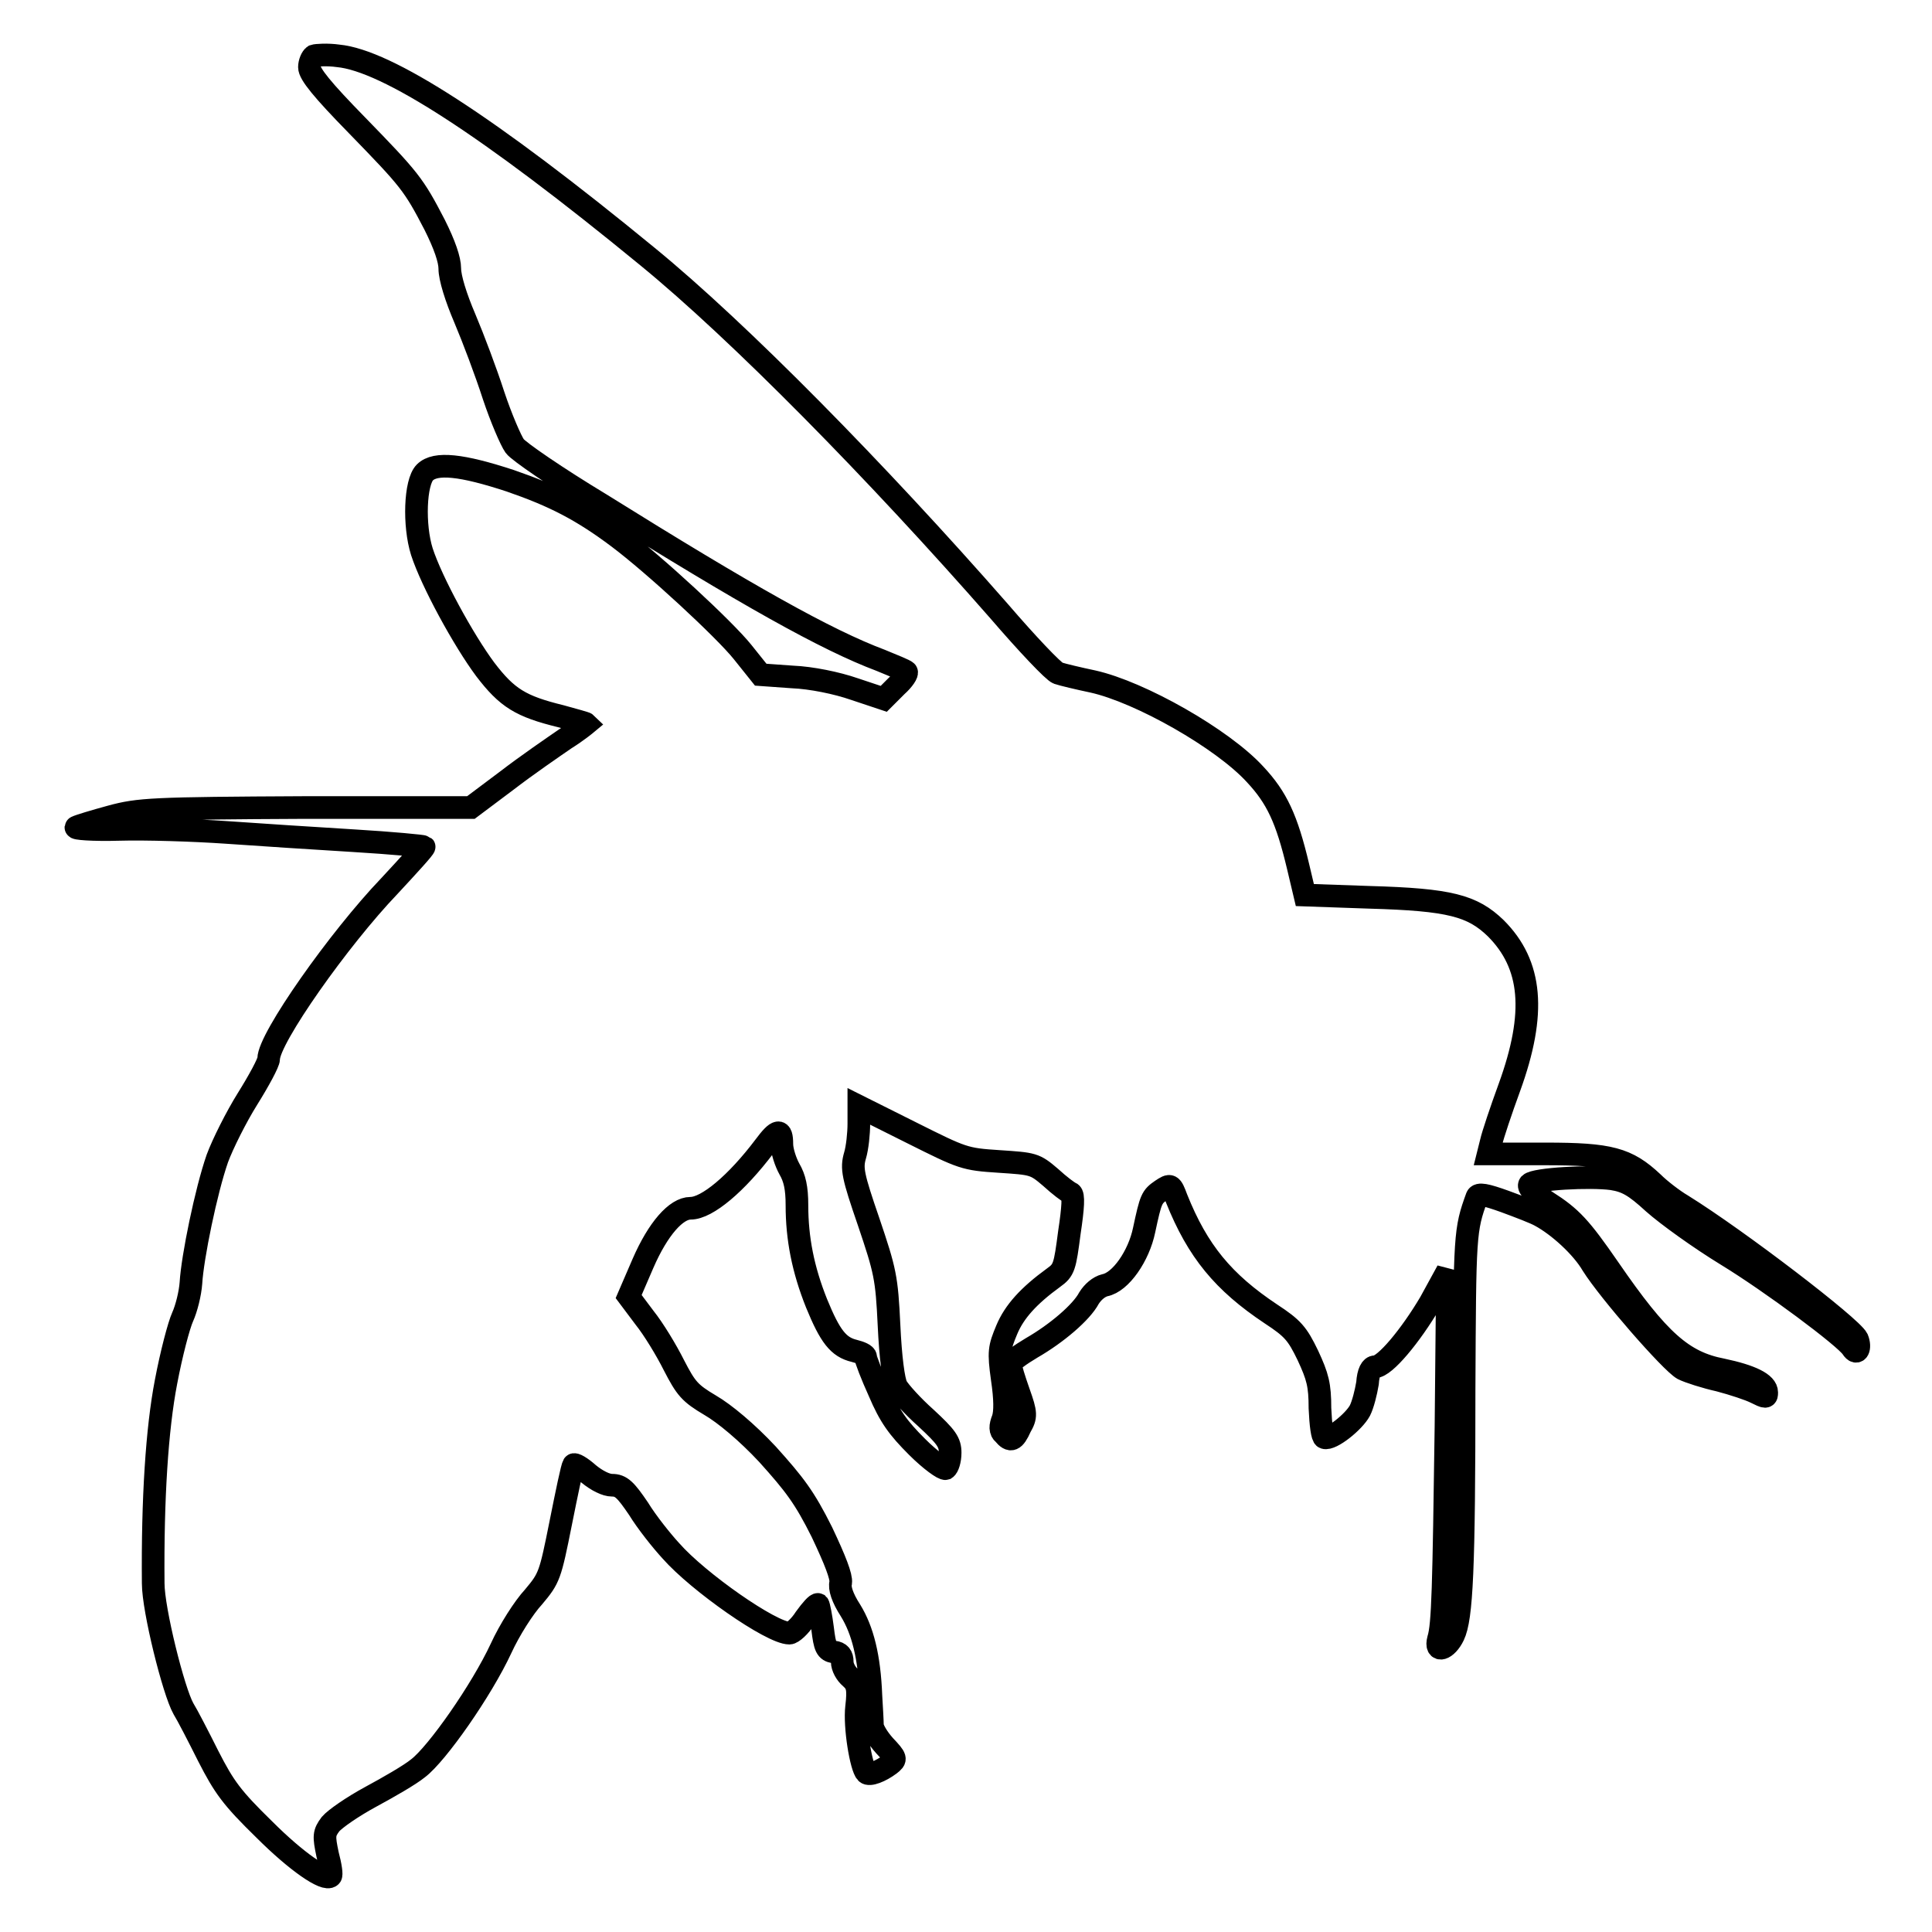
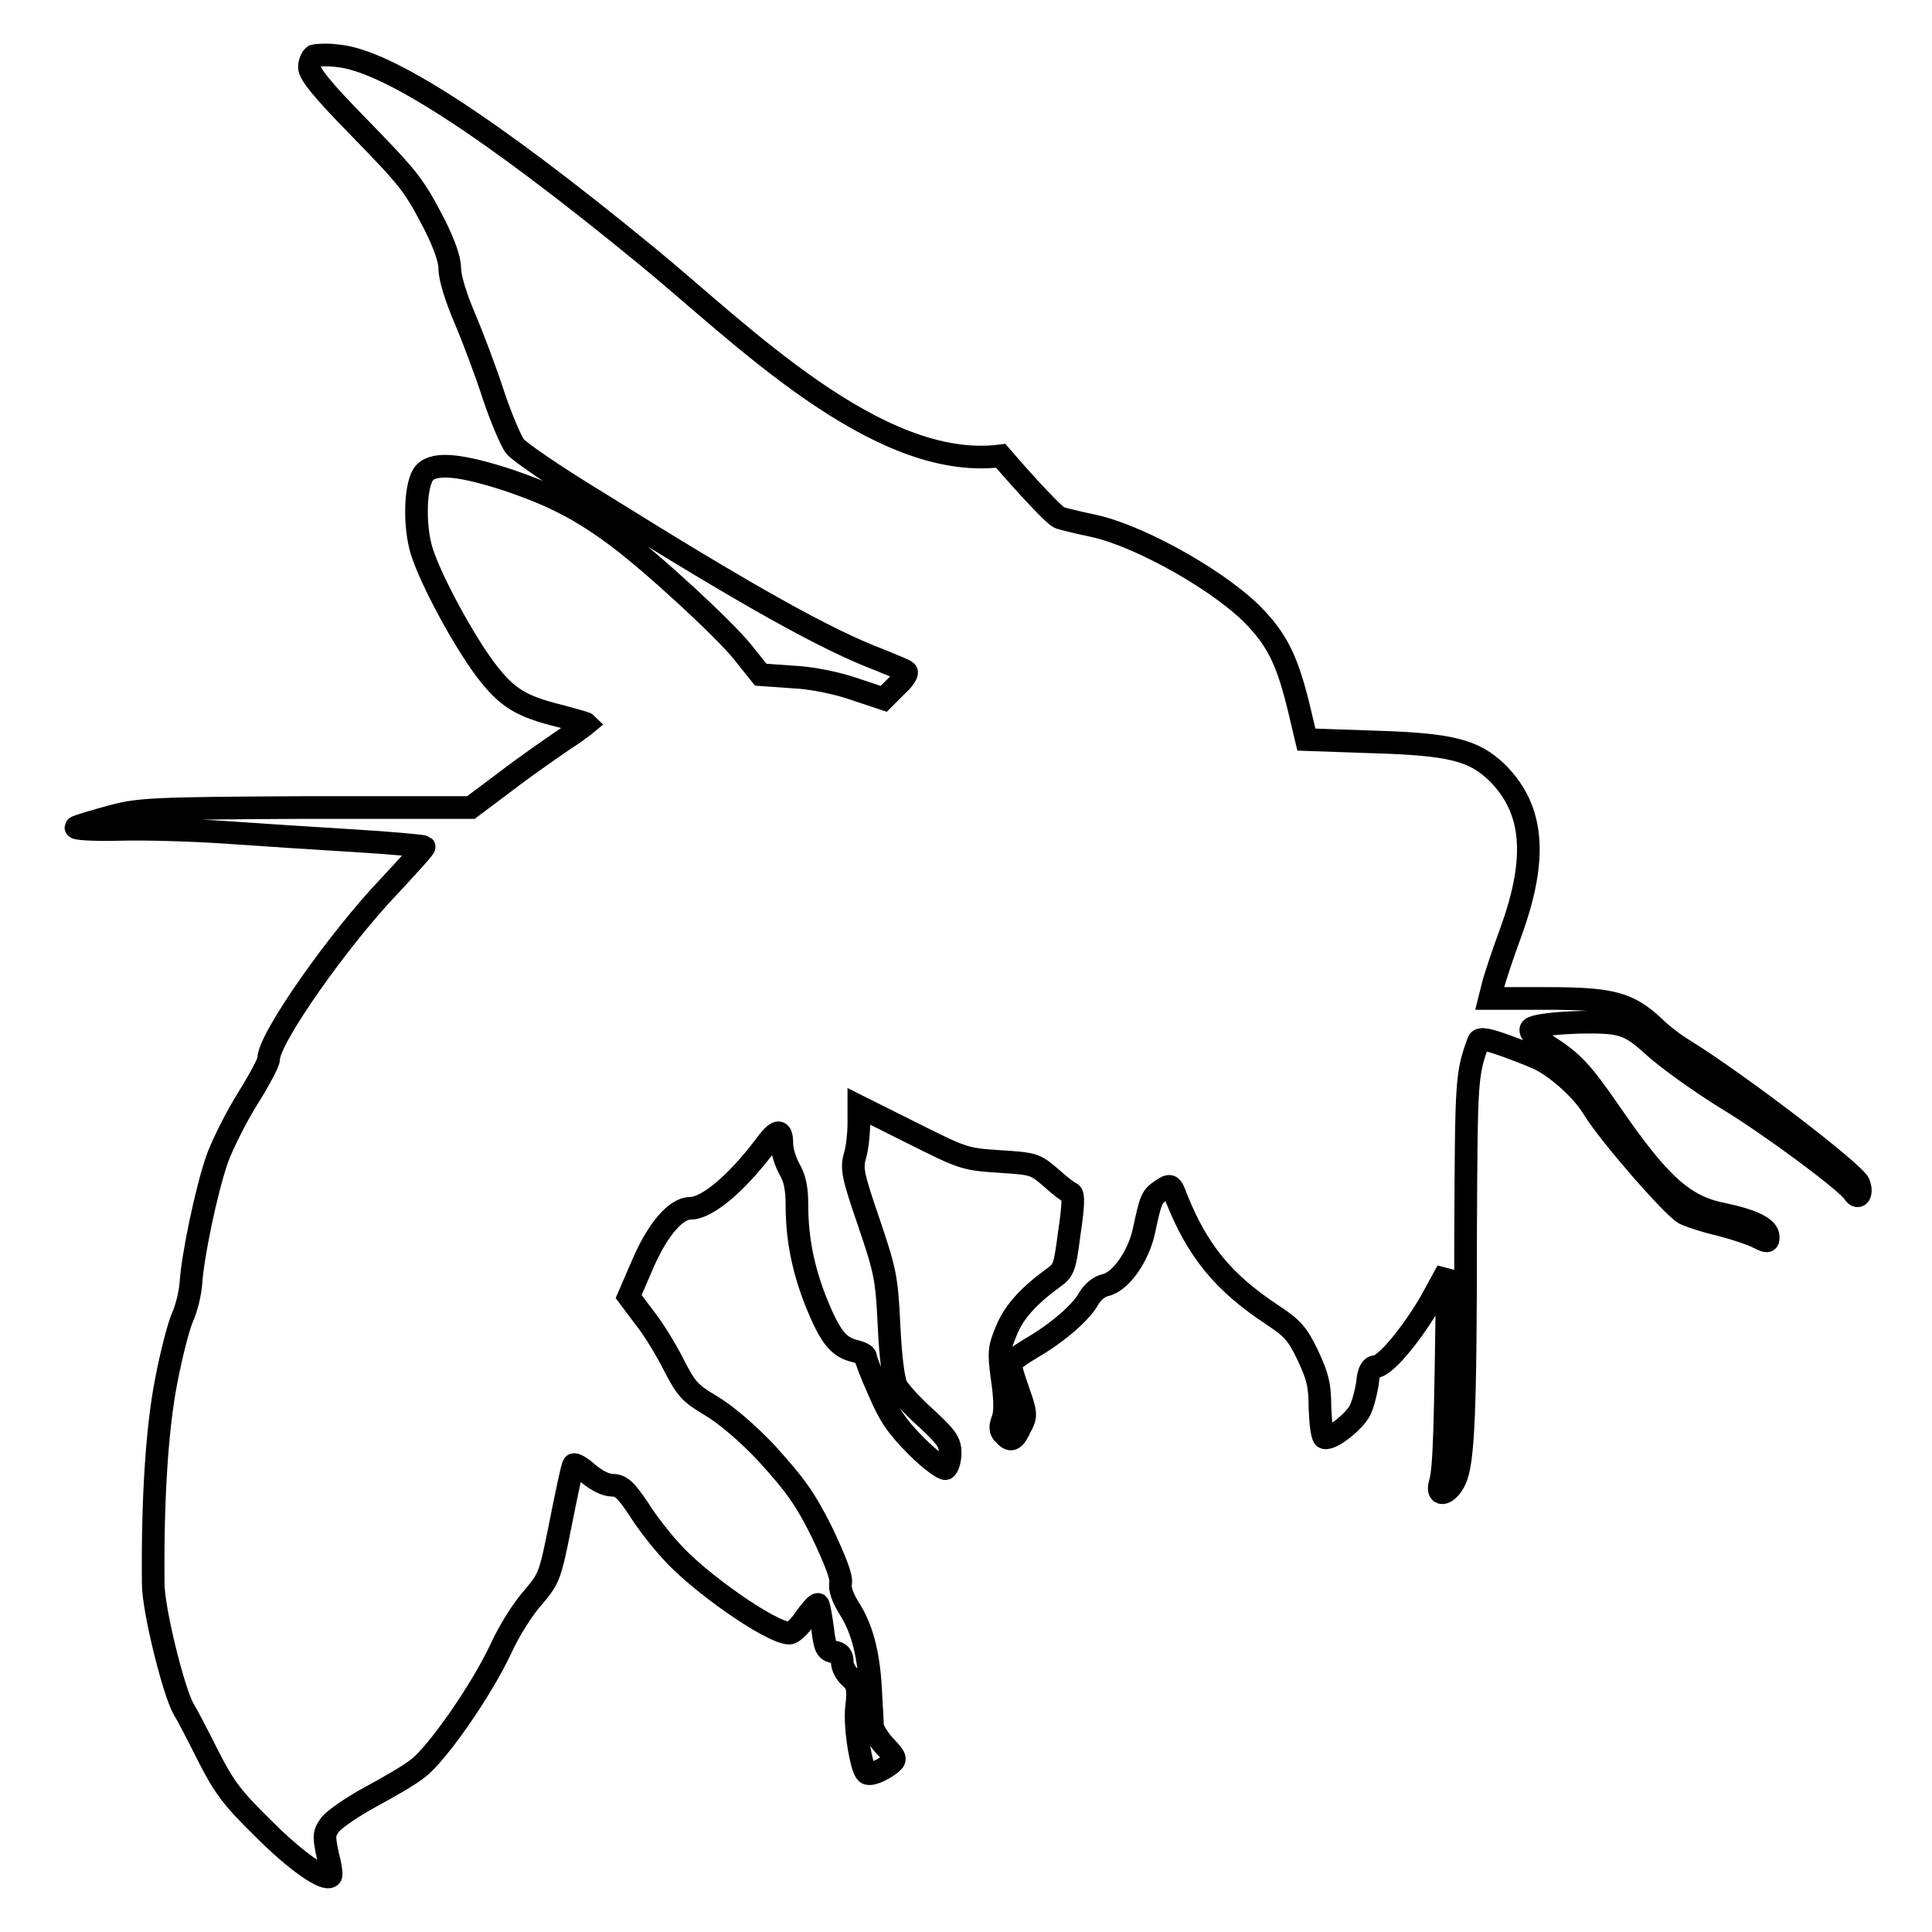
<svg xmlns="http://www.w3.org/2000/svg" version="1.1" x="0px" y="0px" viewBox="0 0 256 256" enable-background="new 0 0 256 256" xml:space="preserve">
  <g>
    <g>
      <g>
-         <path stroke-width="3" fill-opacity="0" stroke="#000000" d="M41.6,7.4C41.3,7.6,41,8.3,41,8.9c0,0.9,1.7,3,6.3,7.7c7,7.2,7.5,7.8,10.3,13.2c1.3,2.6,2,4.6,2,5.8c0,1.2,0.8,3.8,2,6.6c1.1,2.6,2.8,7.1,3.8,10.2c1,3,2.3,6,2.8,6.7c0.5,0.7,5.6,4.2,11.4,7.7c19.4,12.1,29.9,18,37.1,20.7c1.7,0.7,3.2,1.3,3.4,1.5c0.2,0.2-0.4,1.1-1.3,1.9l-1.7,1.7l-3.9-1.3c-2.3-0.8-5.7-1.5-8.2-1.6l-4.2-0.3l-2.4-3C96,83.4,86.7,74.8,81.9,71.2c-4.8-3.6-8.5-5.5-14.3-7.5c-6.4-2.1-9.9-2.5-11.3-1.1c-1.3,1.3-1.5,7-0.4,10.5c1.3,4,5.5,11.7,8.4,15.6c2.9,3.8,4.7,4.9,10,6.2c1.8,0.5,3.3,0.9,3.4,1c0,0-1.2,1-2.8,2c-1.6,1.1-5.1,3.5-7.7,5.5l-4.8,3.6l-21.9,0c-20.4,0.1-22.1,0.2-25.8,1.2c-2.2,0.6-4.2,1.2-4.6,1.4c-0.4,0.2,2.2,0.4,5.7,0.3s9.9,0.1,14.2,0.4c4.3,0.3,11.9,0.8,16.9,1.1c5,0.3,9.2,0.7,9.3,0.8c0.1,0.1-2,2.4-4.6,5.2c-6.7,7-16,20.2-16,22.9c0,0.5-1.3,2.9-2.8,5.3c-1.5,2.4-3.3,6-4,7.9c-1.5,4.3-3.3,13.1-3.5,16.5c-0.1,1.4-0.6,3.4-1.1,4.5c-0.5,1.1-1.5,4.9-2.2,8.6c-1.2,6.2-1.8,15.5-1.7,26.7c0,3.5,2.7,14.3,4,16.6c0.5,0.8,2,3.7,3.3,6.3c2.1,4.1,3.1,5.5,7.4,9.7c4.3,4.3,8.1,6.9,8.8,6.2c0.2-0.1,0-1.4-0.4-2.9c-0.5-2.4-0.5-2.8,0.4-4c0.6-0.7,2.9-2.3,5.3-3.6c2.4-1.3,5.2-2.9,6.3-3.8c2.5-1.9,8.4-10.3,11-15.9c1.1-2.4,3-5.4,4.3-6.8c2.1-2.5,2.2-2.8,3.6-9.8c0.8-4,1.5-7.4,1.7-7.7c0.1-0.2,1,0.3,2,1.2c1.1,0.9,2.3,1.5,3.1,1.5c1.2,0,1.8,0.6,3.5,3.1c1.1,1.8,3.1,4.3,4.3,5.6c3.6,4.1,13.3,10.9,15.7,10.9c0.4,0,1.4-0.9,2.1-2c0.8-1.1,1.5-1.9,1.7-1.8c0.1,0.1,0.4,1.6,0.6,3.2c0.3,2.5,0.5,2.9,1.5,3.1c0.8,0.1,1.1,0.5,1.1,1.3c0,0.7,0.5,1.6,1.1,2.1c0.9,0.8,1.1,1.4,0.8,3.9c-0.3,2.6,0.6,8,1.3,8.7c0.4,0.4,1.9-0.2,3.1-1.1c0.9-0.7,0.9-0.8-0.7-2.5c-0.9-1-1.6-2.2-1.6-2.7c0-0.5-0.1-2.2-0.2-3.9c-0.2-5.2-1.1-8.7-2.7-11.3c-1.1-1.7-1.5-3-1.3-3.7c0.1-0.8-0.7-2.9-2.5-6.7c-2.3-4.6-3.6-6.3-7.2-10.3c-2.7-2.9-5.7-5.4-7.6-6.5c-2.7-1.6-3.2-2.2-4.8-5.3c-1-2-2.7-4.8-3.9-6.3l-2.1-2.8l1.9-4.4c2-4.6,4.4-7.3,6.3-7.3c2.2,0,6.1-3.3,9.8-8.2c1.7-2.3,2.3-2.4,2.3-0.3c0,0.9,0.5,2.4,1,3.3c0.7,1.2,1,2.5,1,4.8c0,4.4,0.8,8.5,2.6,13c1.8,4.4,2.9,5.8,5,6.3c0.8,0.2,1.5,0.5,1.5,0.8s0.8,2.4,1.8,4.6c1.4,3.3,2.5,4.8,5,7.3c1.8,1.8,3.5,3,3.8,2.9c0.3-0.2,0.6-1.1,0.6-2.1c0-1.4-0.5-2.1-3.2-4.6c-1.8-1.6-3.5-3.5-3.9-4.2c-0.4-0.8-0.8-3.8-1-8.1c-0.3-6.3-0.5-7.2-2.7-13.7c-2.1-6.1-2.3-7.1-1.8-8.8c0.3-1,0.5-2.9,0.5-4.2v-2.3l7,3.5c6.8,3.4,7,3.5,11.6,3.8c4.5,0.3,4.7,0.3,6.8,2.1c1.2,1.1,2.4,2,2.7,2.1c0.4,0.2,0.3,1.9-0.2,5.2c-0.6,4.6-0.7,5-2.1,6c-3.3,2.4-5.2,4.5-6.2,6.9c-1,2.4-1.1,2.9-0.6,6.5c0.4,2.7,0.4,4.4,0.1,5.3c-0.4,1-0.4,1.6,0.1,2c0.9,1.1,1.4,0.9,2.2-0.9c0.8-1.4,0.8-1.8-0.2-4.6c-0.6-1.7-1.1-3.3-1.1-3.7s1.3-1.3,2.8-2.2c3.3-1.9,6.6-4.7,7.6-6.6c0.5-0.8,1.3-1.5,2.1-1.7c2.1-0.4,4.5-3.9,5.2-7.3c0.9-4.2,1-4.4,2.3-5.3c1.2-0.8,1.3-0.8,2,1.1c2.8,7,6.2,11.1,12.5,15.3c2.9,1.9,3.5,2.6,4.9,5.5c1.3,2.8,1.6,3.9,1.6,7c0.1,2.2,0.3,3.8,0.6,3.9c0.9,0.3,3.9-2.1,4.7-3.6c0.4-0.8,0.8-2.4,1-3.6c0.1-1.5,0.5-2.2,1-2.2c1.3,0,4.7-4.1,7.3-8.5l2.3-4.2l-0.2,20.6c-0.3,21.3-0.4,26.3-1,28.2c-0.5,1.9,1.1,1.4,2-0.5c1.1-2.3,1.4-8.8,1.4-32.6c0.1-20.6,0.1-21.1,1.7-25.5c0.2-0.5,1.2-0.3,3.7,0.6c1.9,0.7,4,1.5,4.7,1.9c2.4,1.3,5.5,4.1,6.9,6.5c2.2,3.5,10.4,12.9,12,13.8c0.8,0.4,3,1.1,4.8,1.5c1.9,0.5,4,1.2,4.8,1.6c1.4,0.7,1.5,0.7,1.5,0c0-1.2-2.1-2.2-5.9-3c-5.2-1-8.4-3.8-15-13.4c-3.8-5.5-5-6.8-8.3-8.9c-1.8-1.2-2.5-1.9-2.2-2.3c0.7-0.7,8-1.1,10.9-0.7c1.9,0.3,3,0.9,5.5,3.2c1.8,1.6,6.1,4.7,9.7,6.9c5.9,3.6,15.7,10.9,16.6,12.3c0.7,1.1,1.2,0,0.7-1.2c-0.8-1.6-15.8-13.1-23.2-17.7c-1.2-0.7-3-2.1-3.9-3c-3.4-3.2-5.7-3.8-14.2-3.8l-7.6,0l0.4-1.6c0.2-0.9,1.3-4.2,2.4-7.2c3.6-9.9,3-16.3-1.8-21.1c-3.1-3-6.1-3.8-16.7-4.1l-8.6-0.3l-0.9-3.8c-1.5-6.3-2.8-9.1-5.7-12.2c-4.3-4.7-15.2-10.9-21.5-12.3c-1.9-0.4-4-0.9-4.6-1.1c-0.6-0.2-4.1-3.9-7.8-8.2C116.2,62.5,97.9,43.9,85.8,34C64.6,16.6,51.2,8,44.8,7.4C43.4,7.2,41.9,7.3,41.6,7.4z" />
+         <path stroke-width="3" fill-opacity="0" stroke="#000000" d="M41.6,7.4C41.3,7.6,41,8.3,41,8.9c0,0.9,1.7,3,6.3,7.7c7,7.2,7.5,7.8,10.3,13.2c1.3,2.6,2,4.6,2,5.8c0,1.2,0.8,3.8,2,6.6c1.1,2.6,2.8,7.1,3.8,10.2c1,3,2.3,6,2.8,6.7c0.5,0.7,5.6,4.2,11.4,7.7c19.4,12.1,29.9,18,37.1,20.7c1.7,0.7,3.2,1.3,3.4,1.5c0.2,0.2-0.4,1.1-1.3,1.9l-1.7,1.7l-3.9-1.3c-2.3-0.8-5.7-1.5-8.2-1.6l-4.2-0.3l-2.4-3C96,83.4,86.7,74.8,81.9,71.2c-4.8-3.6-8.5-5.5-14.3-7.5c-6.4-2.1-9.9-2.5-11.3-1.1c-1.3,1.3-1.5,7-0.4,10.5c1.3,4,5.5,11.7,8.4,15.6c2.9,3.8,4.7,4.9,10,6.2c1.8,0.5,3.3,0.9,3.4,1c0,0-1.2,1-2.8,2c-1.6,1.1-5.1,3.5-7.7,5.5l-4.8,3.6l-21.9,0c-20.4,0.1-22.1,0.2-25.8,1.2c-2.2,0.6-4.2,1.2-4.6,1.4c-0.4,0.2,2.2,0.4,5.7,0.3s9.9,0.1,14.2,0.4c4.3,0.3,11.9,0.8,16.9,1.1c5,0.3,9.2,0.7,9.3,0.8c0.1,0.1-2,2.4-4.6,5.2c-6.7,7-16,20.2-16,22.9c0,0.5-1.3,2.9-2.8,5.3c-1.5,2.4-3.3,6-4,7.9c-1.5,4.3-3.3,13.1-3.5,16.5c-0.1,1.4-0.6,3.4-1.1,4.5c-0.5,1.1-1.5,4.9-2.2,8.6c-1.2,6.2-1.8,15.5-1.7,26.7c0,3.5,2.7,14.3,4,16.6c0.5,0.8,2,3.7,3.3,6.3c2.1,4.1,3.1,5.5,7.4,9.7c4.3,4.3,8.1,6.9,8.8,6.2c0.2-0.1,0-1.4-0.4-2.9c-0.5-2.4-0.5-2.8,0.4-4c0.6-0.7,2.9-2.3,5.3-3.6c2.4-1.3,5.2-2.9,6.3-3.8c2.5-1.9,8.4-10.3,11-15.9c1.1-2.4,3-5.4,4.3-6.8c2.1-2.5,2.2-2.8,3.6-9.8c0.8-4,1.5-7.4,1.7-7.7c0.1-0.2,1,0.3,2,1.2c1.1,0.9,2.3,1.5,3.1,1.5c1.2,0,1.8,0.6,3.5,3.1c1.1,1.8,3.1,4.3,4.3,5.6c3.6,4.1,13.3,10.9,15.7,10.9c0.4,0,1.4-0.9,2.1-2c0.8-1.1,1.5-1.9,1.7-1.8c0.1,0.1,0.4,1.6,0.6,3.2c0.3,2.5,0.5,2.9,1.5,3.1c0.8,0.1,1.1,0.5,1.1,1.3c0,0.7,0.5,1.6,1.1,2.1c0.9,0.8,1.1,1.4,0.8,3.9c-0.3,2.6,0.6,8,1.3,8.7c0.4,0.4,1.9-0.2,3.1-1.1c0.9-0.7,0.9-0.8-0.7-2.5c-0.9-1-1.6-2.2-1.6-2.7c0-0.5-0.1-2.2-0.2-3.9c-0.2-5.2-1.1-8.7-2.7-11.3c-1.1-1.7-1.5-3-1.3-3.7c0.1-0.8-0.7-2.9-2.5-6.7c-2.3-4.6-3.6-6.3-7.2-10.3c-2.7-2.9-5.7-5.4-7.6-6.5c-2.7-1.6-3.2-2.2-4.8-5.3c-1-2-2.7-4.8-3.9-6.3l-2.1-2.8l1.9-4.4c2-4.6,4.4-7.3,6.3-7.3c2.2,0,6.1-3.3,9.8-8.2c1.7-2.3,2.3-2.4,2.3-0.3c0,0.9,0.5,2.4,1,3.3c0.7,1.2,1,2.5,1,4.8c0,4.4,0.8,8.5,2.6,13c1.8,4.4,2.9,5.8,5,6.3c0.8,0.2,1.5,0.5,1.5,0.8s0.8,2.4,1.8,4.6c1.4,3.3,2.5,4.8,5,7.3c1.8,1.8,3.5,3,3.8,2.9c0.3-0.2,0.6-1.1,0.6-2.1c0-1.4-0.5-2.1-3.2-4.6c-1.8-1.6-3.5-3.5-3.9-4.2c-0.4-0.8-0.8-3.8-1-8.1c-0.3-6.3-0.5-7.2-2.7-13.7c-2.1-6.1-2.3-7.1-1.8-8.8c0.3-1,0.5-2.9,0.5-4.2v-2.3l7,3.5c6.8,3.4,7,3.5,11.6,3.8c4.5,0.3,4.7,0.3,6.8,2.1c1.2,1.1,2.4,2,2.7,2.1c0.4,0.2,0.3,1.9-0.2,5.2c-0.6,4.6-0.7,5-2.1,6c-3.3,2.4-5.2,4.5-6.2,6.9c-1,2.4-1.1,2.9-0.6,6.5c0.4,2.7,0.4,4.4,0.1,5.3c-0.4,1-0.4,1.6,0.1,2c0.9,1.1,1.4,0.9,2.2-0.9c0.8-1.4,0.8-1.8-0.2-4.6c-0.6-1.7-1.1-3.3-1.1-3.7s1.3-1.3,2.8-2.2c3.3-1.9,6.6-4.7,7.6-6.6c0.5-0.8,1.3-1.5,2.1-1.7c2.1-0.4,4.5-3.9,5.2-7.3c0.9-4.2,1-4.4,2.3-5.3c1.2-0.8,1.3-0.8,2,1.1c2.8,7,6.2,11.1,12.5,15.3c2.9,1.9,3.5,2.6,4.9,5.5c1.3,2.8,1.6,3.9,1.6,7c0.1,2.2,0.3,3.8,0.6,3.9c0.9,0.3,3.9-2.1,4.7-3.6c0.4-0.8,0.8-2.4,1-3.6c0.1-1.5,0.5-2.2,1-2.2c1.3,0,4.7-4.1,7.3-8.5l2.3-4.2c-0.3,21.3-0.4,26.3-1,28.2c-0.5,1.9,1.1,1.4,2-0.5c1.1-2.3,1.4-8.8,1.4-32.6c0.1-20.6,0.1-21.1,1.7-25.5c0.2-0.5,1.2-0.3,3.7,0.6c1.9,0.7,4,1.5,4.7,1.9c2.4,1.3,5.5,4.1,6.9,6.5c2.2,3.5,10.4,12.9,12,13.8c0.8,0.4,3,1.1,4.8,1.5c1.9,0.5,4,1.2,4.8,1.6c1.4,0.7,1.5,0.7,1.5,0c0-1.2-2.1-2.2-5.9-3c-5.2-1-8.4-3.8-15-13.4c-3.8-5.5-5-6.8-8.3-8.9c-1.8-1.2-2.5-1.9-2.2-2.3c0.7-0.7,8-1.1,10.9-0.7c1.9,0.3,3,0.9,5.5,3.2c1.8,1.6,6.1,4.7,9.7,6.9c5.9,3.6,15.7,10.9,16.6,12.3c0.7,1.1,1.2,0,0.7-1.2c-0.8-1.6-15.8-13.1-23.2-17.7c-1.2-0.7-3-2.1-3.9-3c-3.4-3.2-5.7-3.8-14.2-3.8l-7.6,0l0.4-1.6c0.2-0.9,1.3-4.2,2.4-7.2c3.6-9.9,3-16.3-1.8-21.1c-3.1-3-6.1-3.8-16.7-4.1l-8.6-0.3l-0.9-3.8c-1.5-6.3-2.8-9.1-5.7-12.2c-4.3-4.7-15.2-10.9-21.5-12.3c-1.9-0.4-4-0.9-4.6-1.1c-0.6-0.2-4.1-3.9-7.8-8.2C116.2,62.5,97.9,43.9,85.8,34C64.6,16.6,51.2,8,44.8,7.4C43.4,7.2,41.9,7.3,41.6,7.4z" />
      </g>
    </g>
  </g>
</svg>